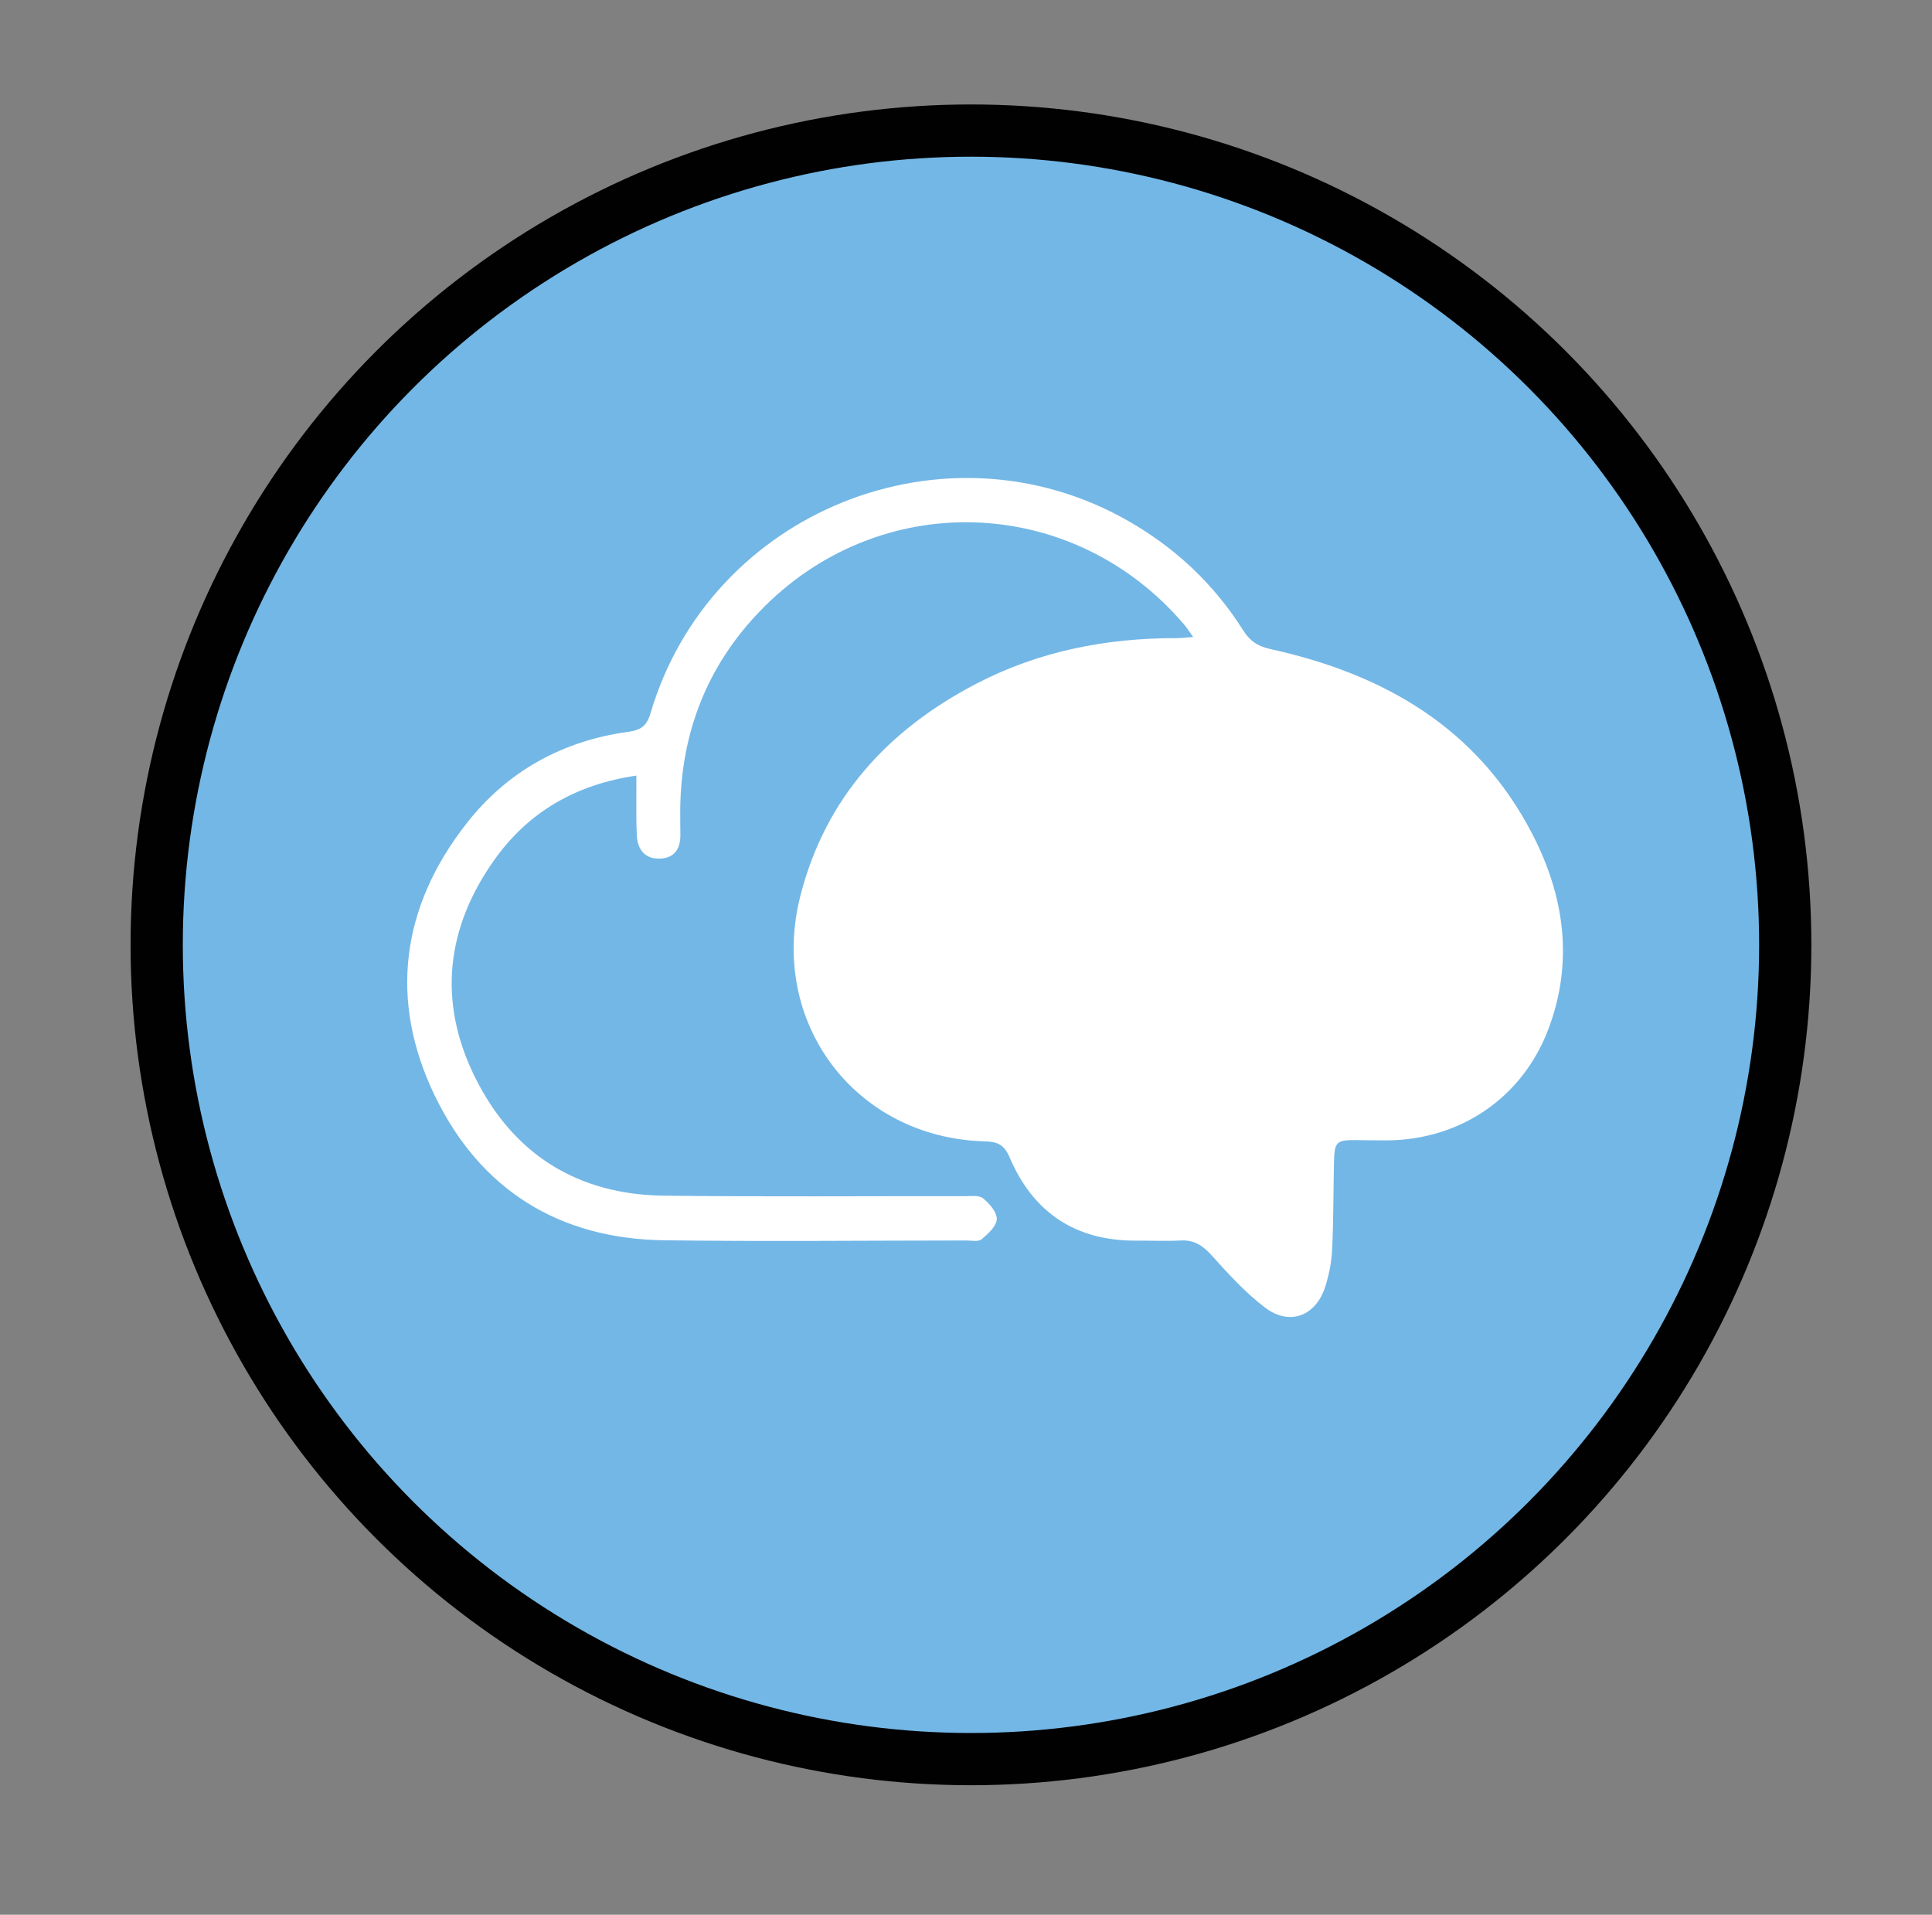
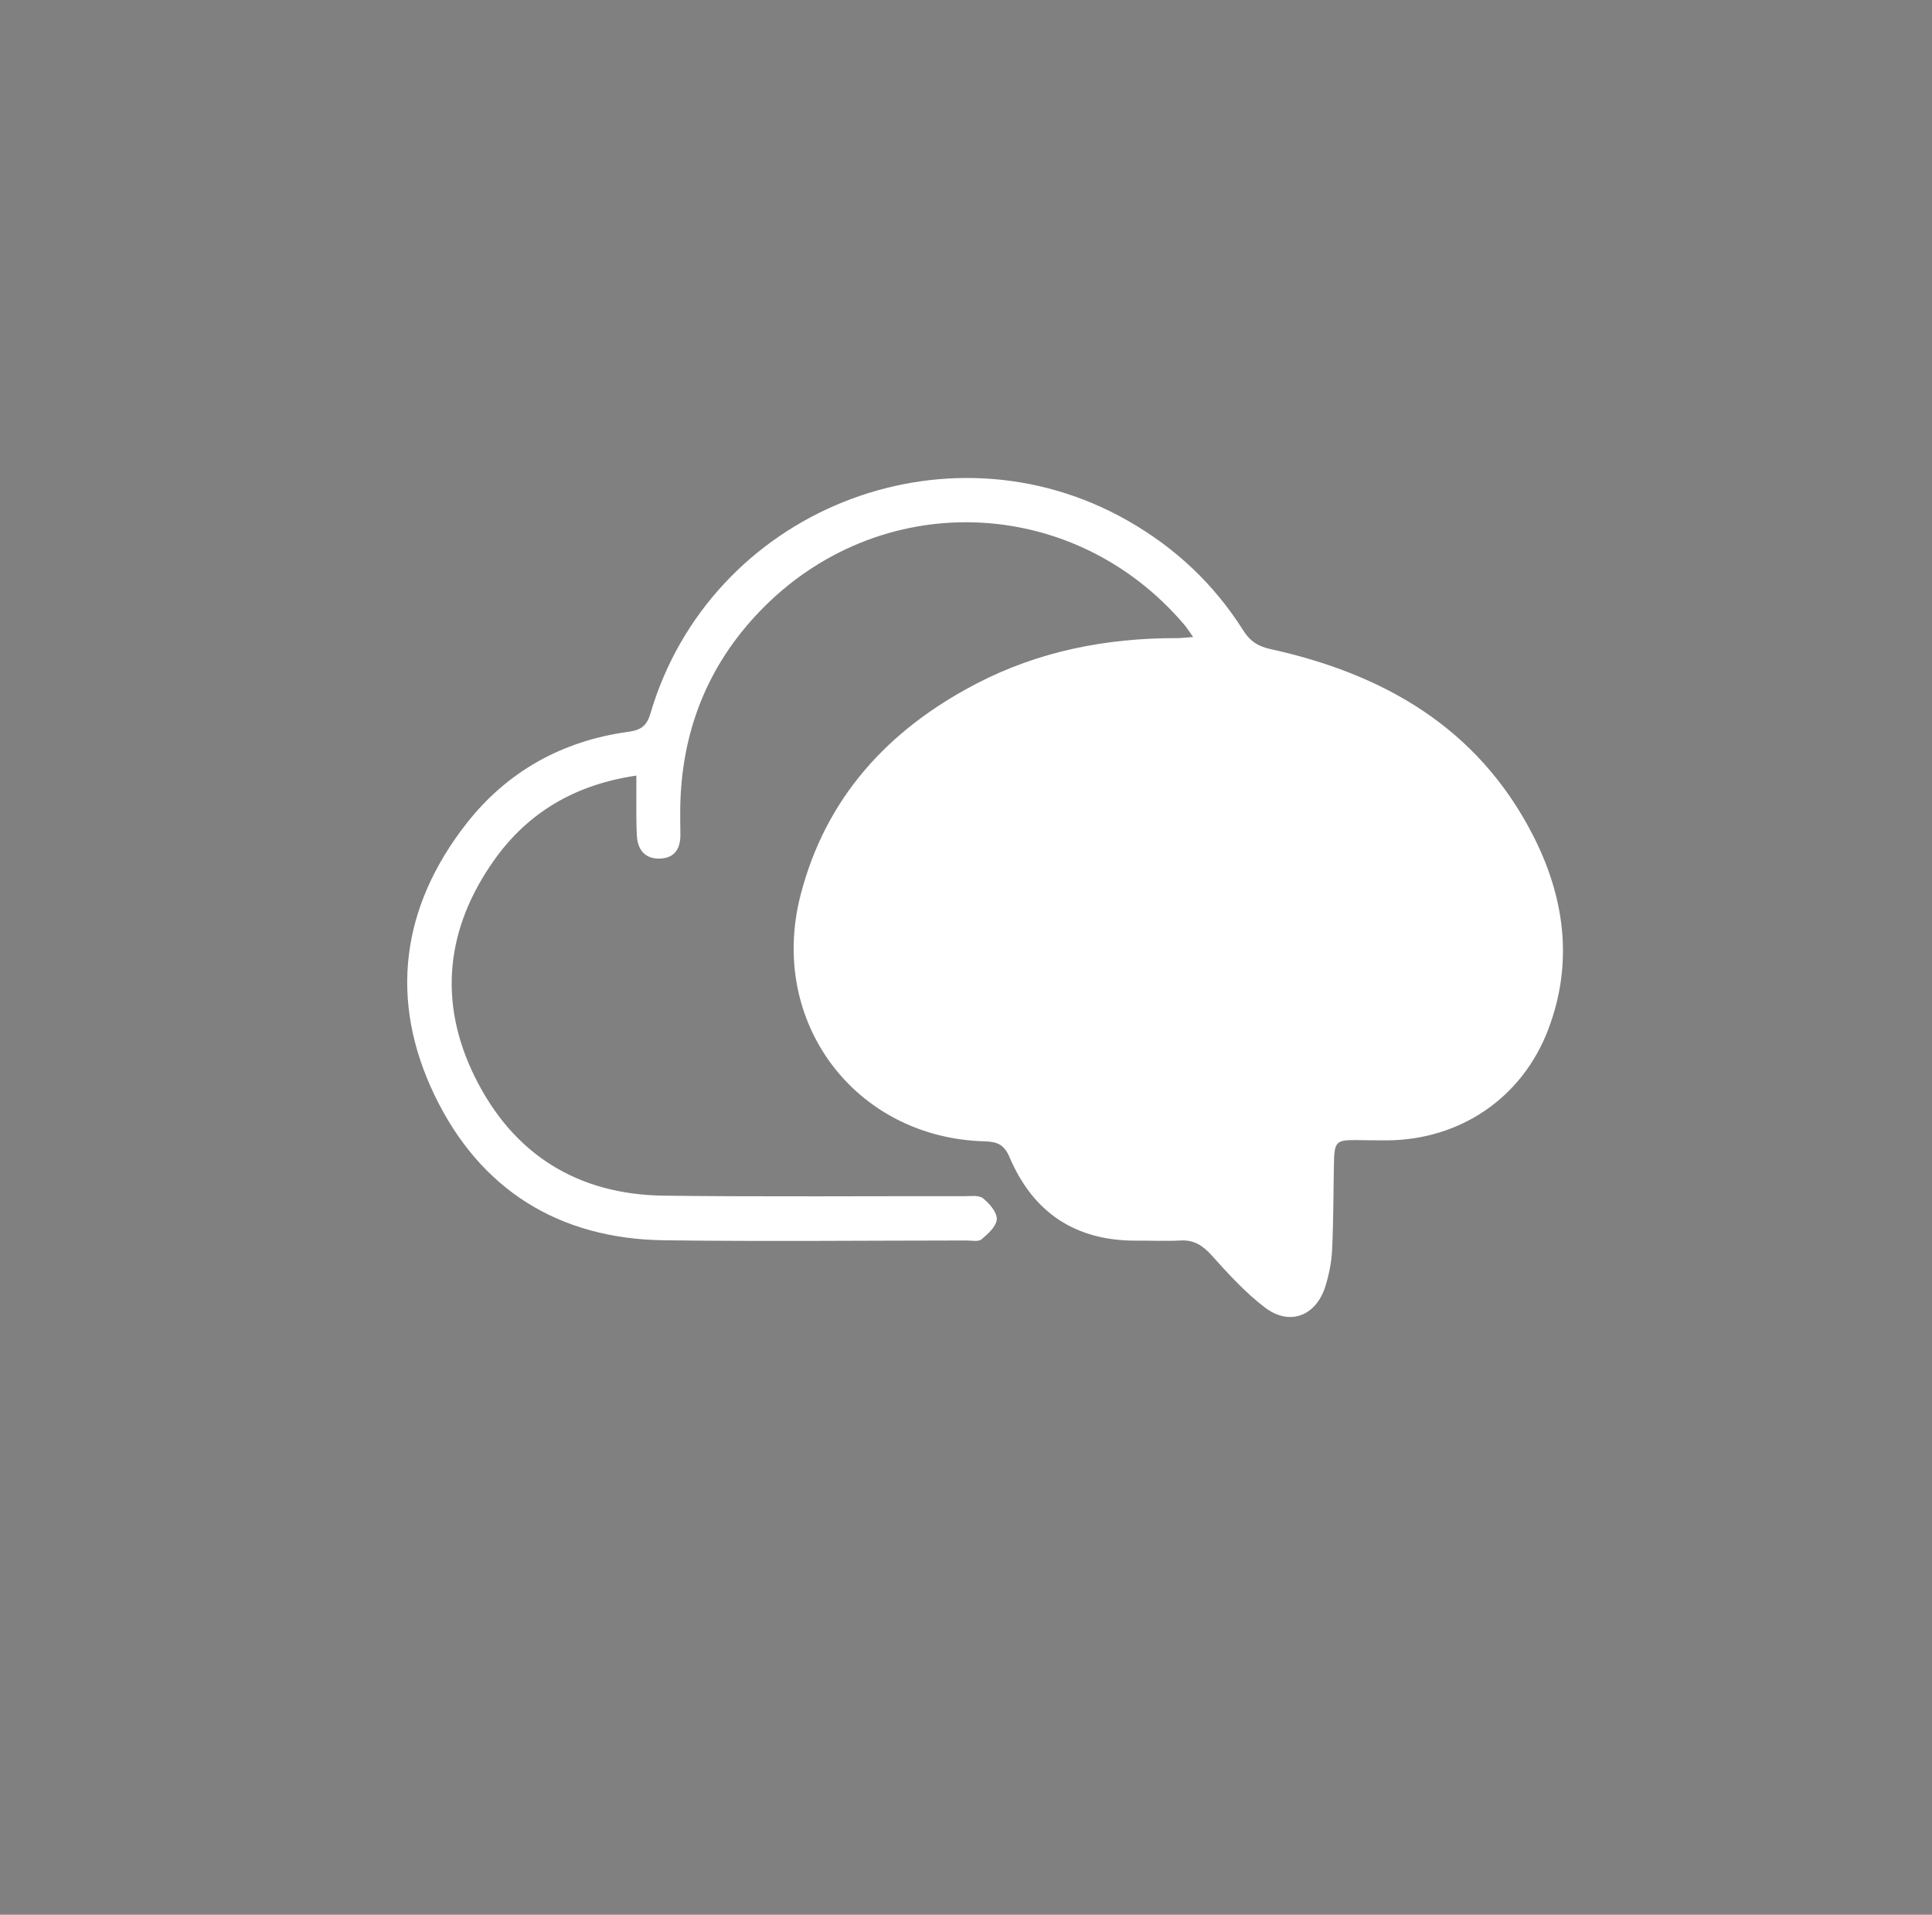
<svg xmlns="http://www.w3.org/2000/svg" id="Layer_1" version="1.1" viewBox="0 0 73.982 73.321">
  <rect x="0" y="0" width="73.982" height="73.321" fill="#808080" stroke="none" />
-   <circle cx="37.181" cy="36.181" r="31.181" fill="#73b7e6" stroke="#010101" stroke-miterlimit="10" stroke-width="2" />
  <g display="none">
    
    
    
  </g>
  <path d="M24.366,29.7c-2.318.34-4.131,1.392-5.433,3.223-1.852,2.604-2.175,5.431-.75,8.315,1.466,2.968,3.936,4.508,7.242,4.548,3.834.046,7.669.014,11.504.02.243,0,.555-.048.713.08.245.198.539.534.528.799-.011.27-.334.564-.583.772-.123.103-.387.044-.587.045-3.857.002-7.714.043-11.57-.008-4.024-.053-7.043-1.934-8.785-5.546-1.761-3.652-1.281-7.217,1.216-10.411,1.561-1.997,3.672-3.167,6.191-3.513.484-.066.711-.213.859-.715,2.286-7.739,11.283-11.353,18.274-7.371,1.822,1.038,3.303,2.429,4.421,4.201.259.411.554.608,1.036.714,4.323.951,7.921,2.994,10.035,7.084,1.23,2.379,1.589,4.898.614,7.473-.995,2.627-3.365,4.233-6.162,4.258-.379.003-.758-.006-1.137-.01-.837-.01-.895.045-.912.916-.022,1.098-.017,2.196-.07,3.293-.022.464-.117.937-.255,1.382-.352,1.138-1.362,1.54-2.305.828-.756-.571-1.41-1.292-2.048-2.001-.344-.382-.679-.603-1.199-.574-.556.031-1.114.002-1.672.006-2.325.016-3.961-1.055-4.871-3.192-.205-.481-.462-.597-.944-.61-4.971-.131-8.31-4.568-7.062-9.423.964-3.751,3.368-6.348,6.725-8.098,2.401-1.251,4.989-1.755,7.683-1.749.173,0,.346-.023.627-.042-.145-.203-.23-.344-.335-.467-4.273-5.027-11.711-5.266-16.274-.504-2.007,2.095-2.992,4.627-3.032,7.533-.005.336.004.672.006,1.009.003.522-.213.885-.762.912-.571.028-.871-.317-.903-.862-.035-.603-.016-1.21-.021-1.815,0-.13,0-.261,0-.499Z" fill="#fff" />
-   <rect width="73.982" height="73.321" fill="none" />
</svg>